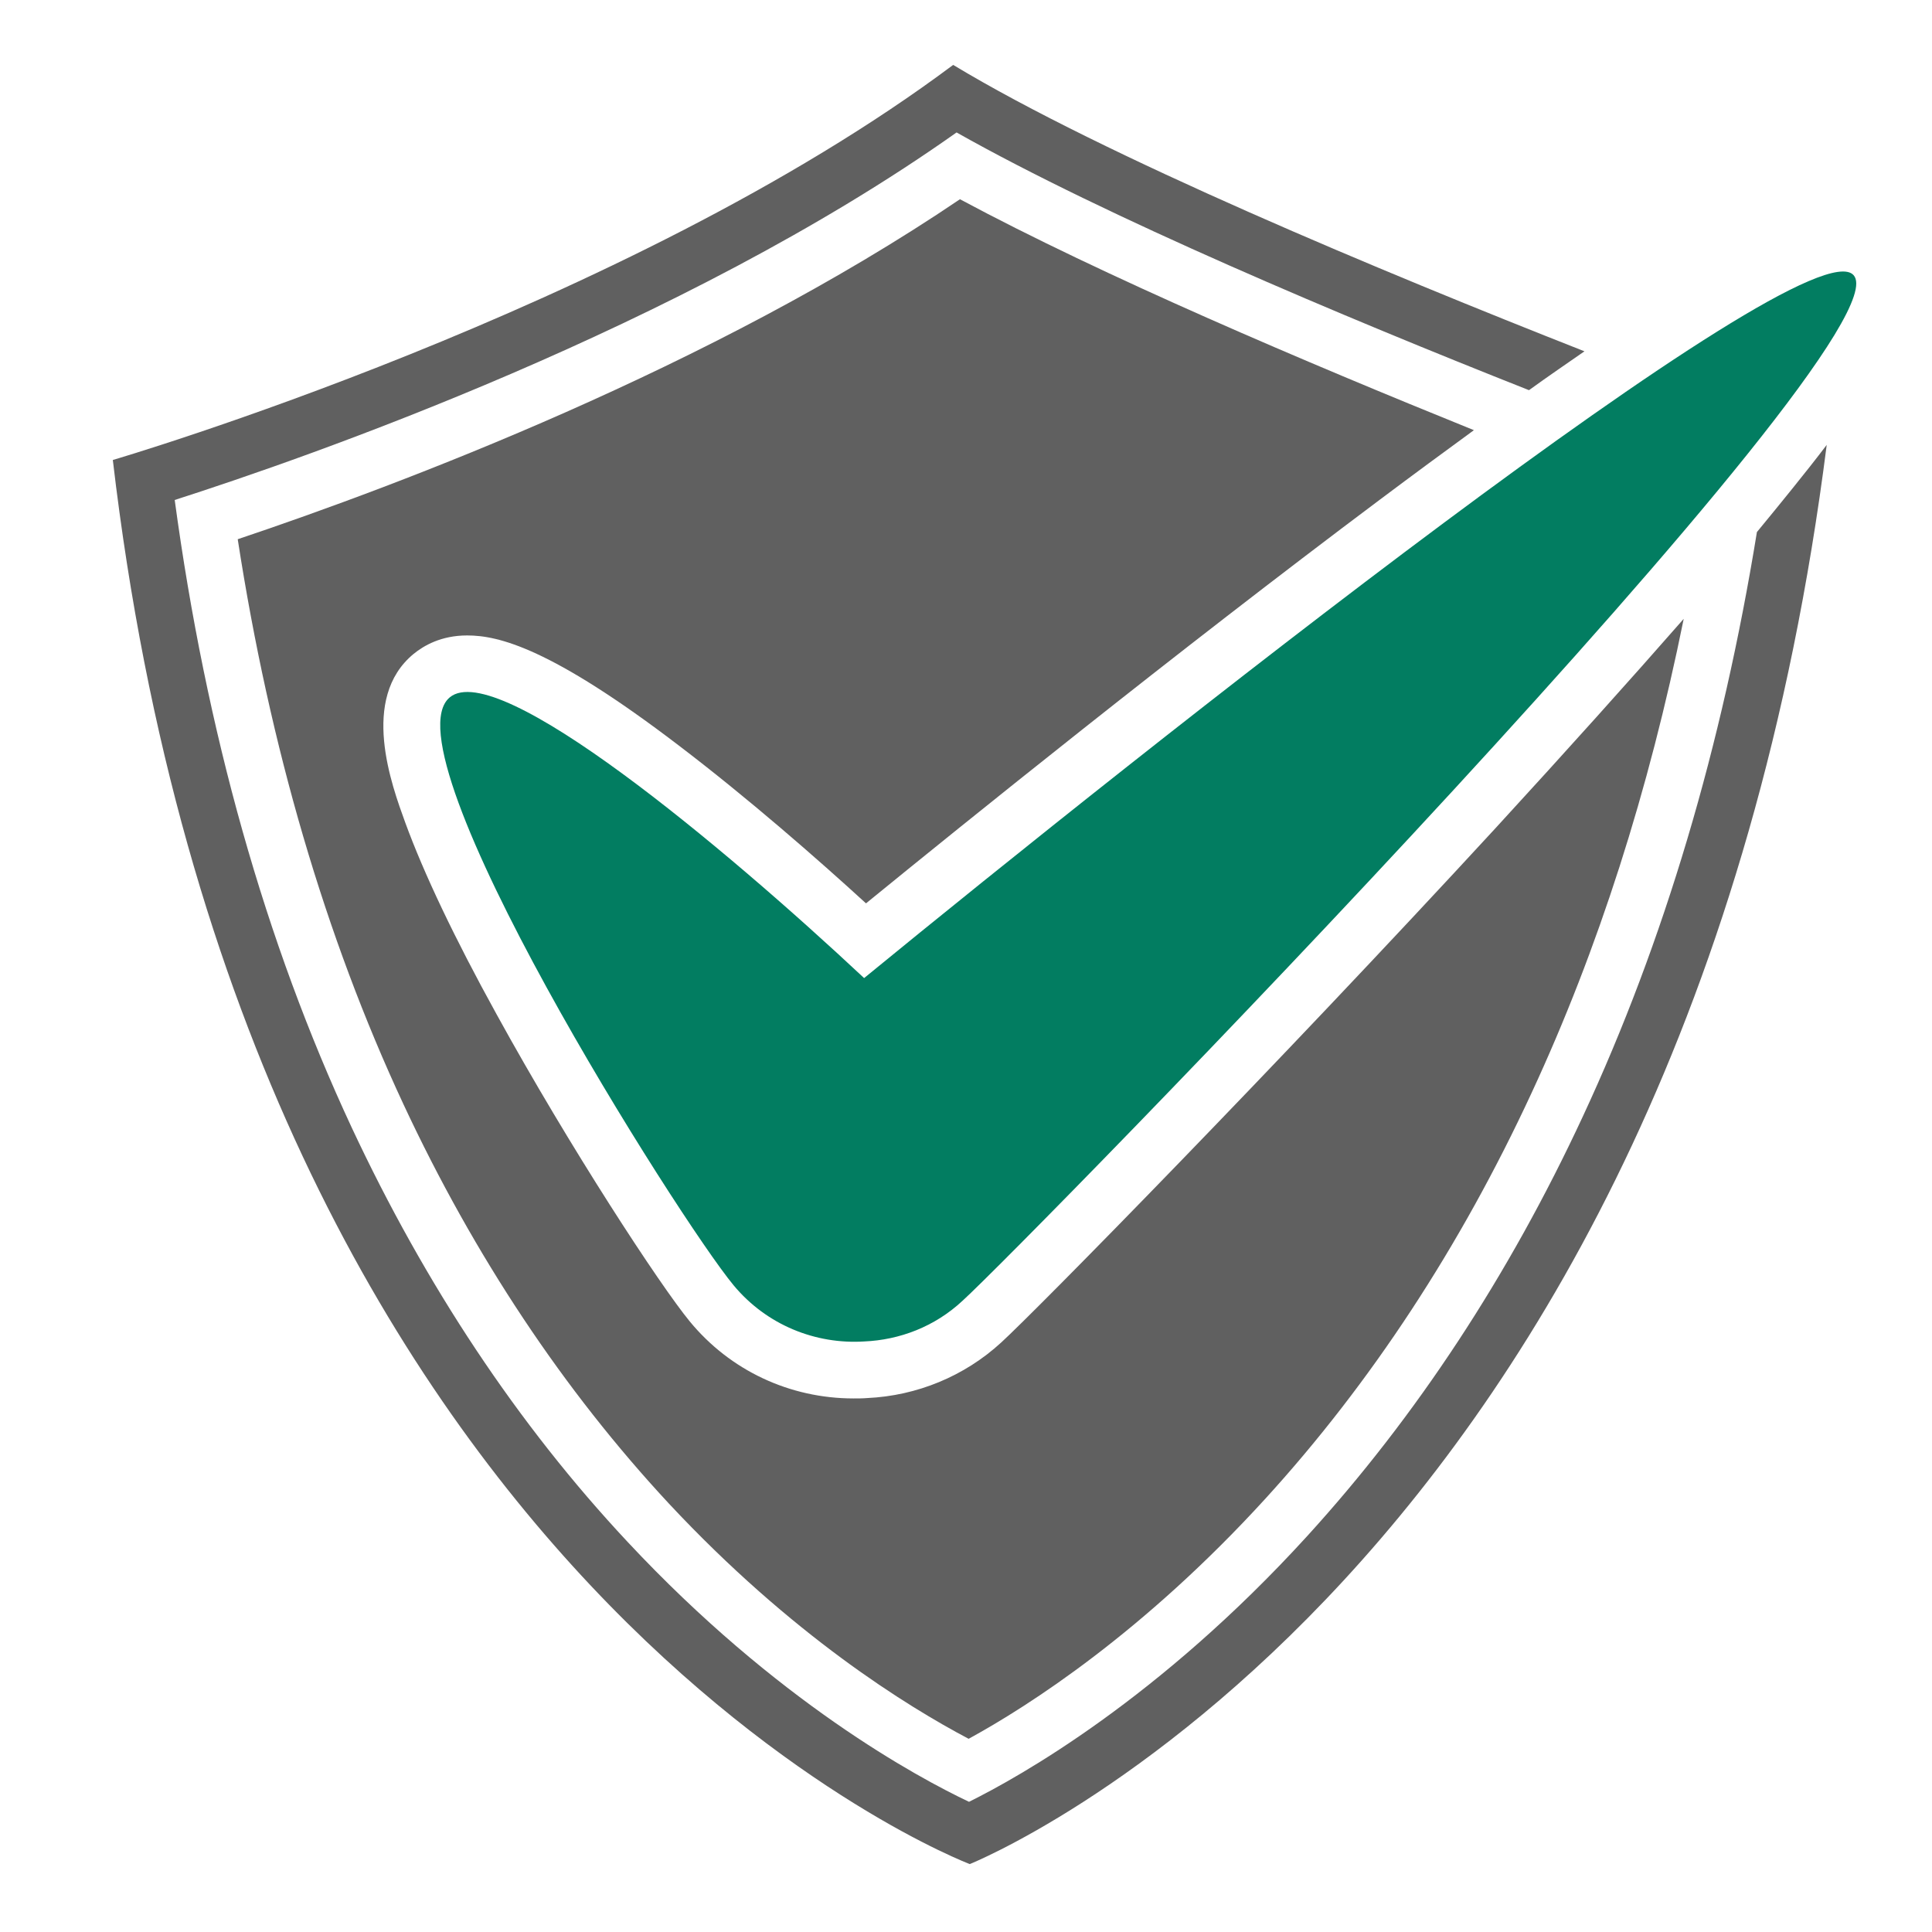
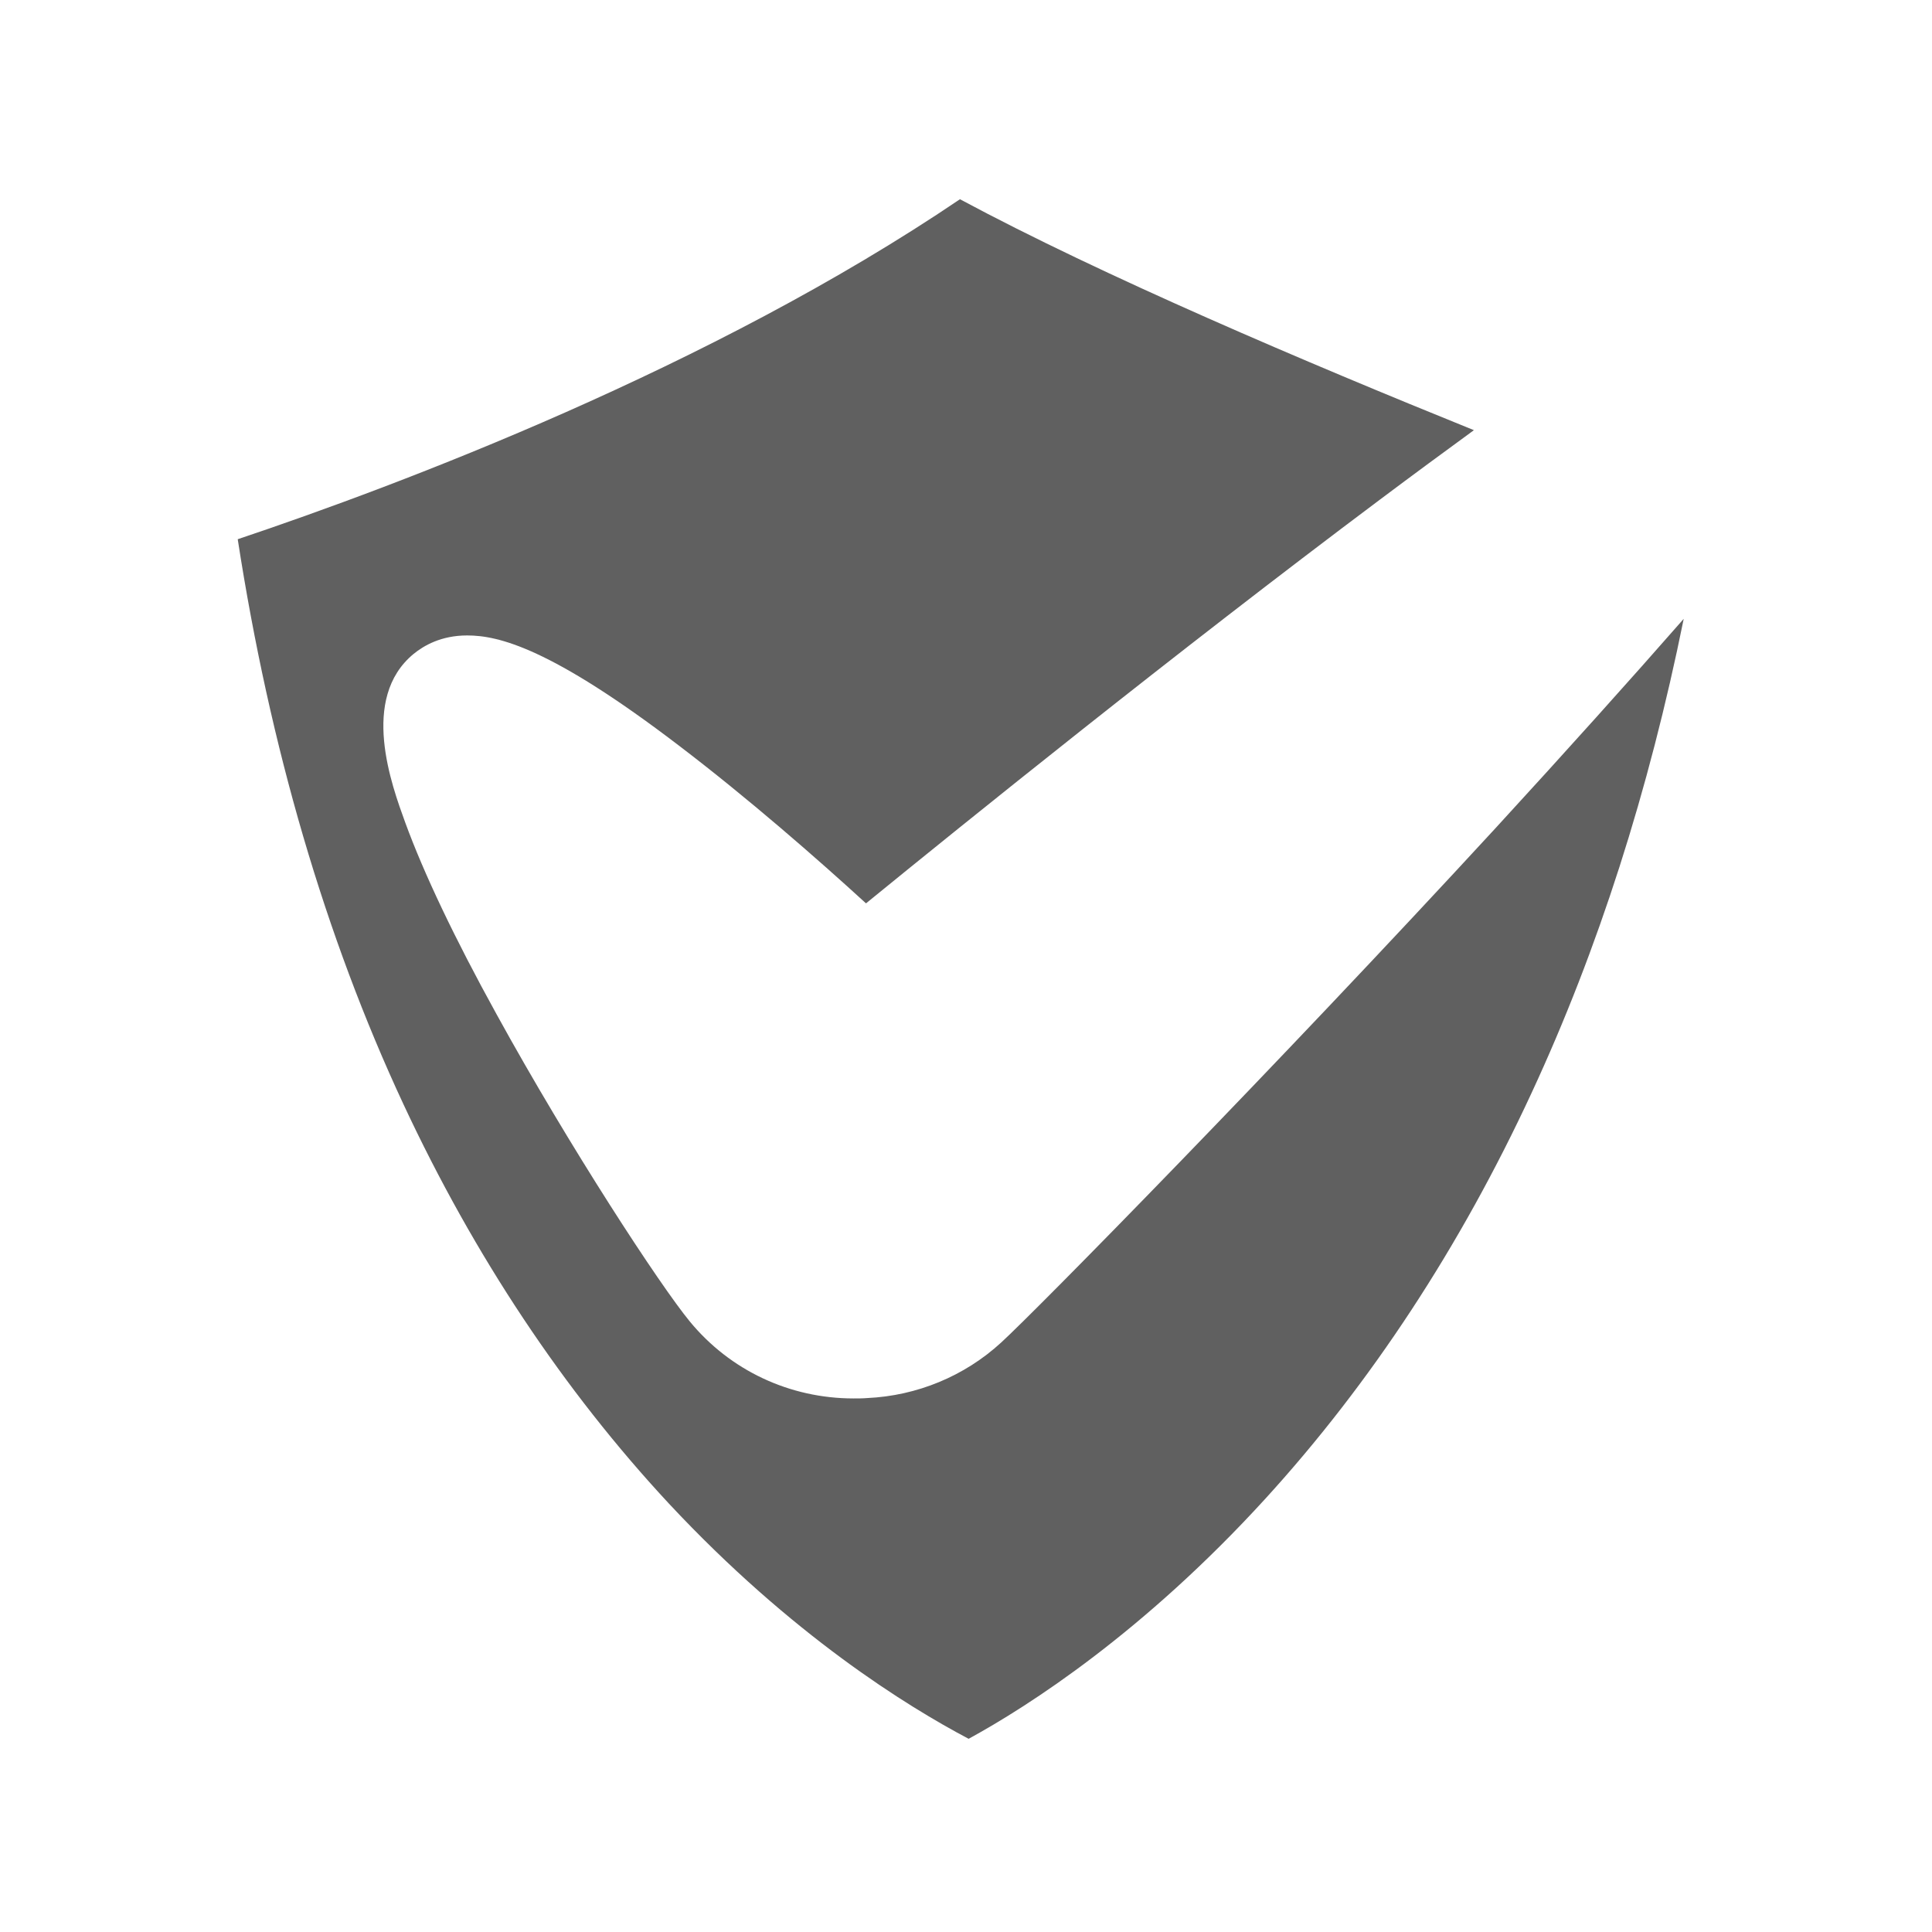
<svg xmlns="http://www.w3.org/2000/svg" xmlns:xlink="http://www.w3.org/1999/xlink" version="1.1" id="Layer_1" x="0px" y="0px" viewBox="0 0 512 512" style="enable-background:new 0 0 512 512;" xml:space="preserve">
  <style type="text/css">
	.st0{clip-path:url(#SVGID_2_);fill:#606060;}
	.st1{clip-path:url(#SVGID_4_);fill:#606060;}
	.st2{clip-path:url(#SVGID_6_);fill:#027D61;}
</style>
  <g>
    <g>
      <g>
        <g>
          <defs>
            <rect id="SVGID_1_" width="512" height="512" />
          </defs>
          <clipPath id="SVGID_2_">
            <use xlink:href="#SVGID_1_" style="overflow:visible;" />
          </clipPath>
-           <path class="st0" d="M474.9,129.6c-2.9,3.6-6,7.4-9.3,11.4c-9.2,56.7-24.6,108.6-46.1,154.8c-19.6,42.2-44.2,79.6-73.1,111.3      c-39.3,43.1-76.1,63.7-89.6,70.4c-13.7-6.5-51-26.6-90.5-68.9c-29.1-31.1-53.6-68.1-73.1-109.8c-22.9-49.1-38.6-105-46.9-166.3      c34.6-11.1,134.1-45.6,207.2-97.4c39.7,22.4,102.4,48.8,151.7,68.3c5.1-3.7,10.1-7.1,14.7-10.3C366.3,72,292.5,41.3,252.6,17.2      C165.8,82.1,29.9,121.9,29.9,121.9C65,421.4,257,494,257,494s188.9-75.5,227.1-376.1C481.3,121.6,478.2,125.5,474.9,129.6z" />
        </g>
      </g>
    </g>
  </g>
  <g>
    <g>
      <g>
        <g>
          <defs>
            <rect id="SVGID_3_" width="512" height="512" />
          </defs>
          <clipPath id="SVGID_4_">
            <use xlink:href="#SVGID_3_" style="overflow:visible;" />
          </clipPath>
          <path class="st1" d="M396.3,219.5c-58.1,63.1-121.9,128-131,136.3c-9.7,8.9-22.3,14.1-35.5,14.7c-1.2,0.1-2.4,0.1-3.6,0.1      c-16.9,0-32.7-7.4-43.4-20.4c-7.9-9.6-31.8-46.1-51.2-81.4c-11.2-20.3-19.3-37.4-24.2-50.8c-3.6-9.9-12.1-32.9,2.2-44.7      c2.7-2.2,7.3-4.9,14.2-4.9c8.3,0,22.2,3.3,56,29.1c18.4,14,36.8,30.1,49.7,41.9c26-21.2,81.6-66.1,136.2-107      c8.8-6.6,17.1-12.7,24.9-18.4c-44.5-18-98.4-40.9-136.2-61.2C188.5,97.4,105.9,128.5,63,142.9c8.5,55,23.2,105.3,43.9,149.7      c18.8,40.3,42.5,75.9,70.4,105.9c32.5,34.8,63.1,53.7,79.4,62.3c16.1-8.8,46.4-28.3,78.7-63.7c27.9-30.6,51.6-66.7,70.5-107.5      c17.6-37.9,31.1-80.1,40.3-125.6C432,180.2,415.3,198.8,396.3,219.5z" />
        </g>
      </g>
    </g>
  </g>
  <g>
    <g>
      <g>
        <g>
          <defs>
-             <rect id="SVGID_5_" width="512" height="512" />
-           </defs>
+             </defs>
          <clipPath id="SVGID_6_">
            <use xlink:href="#SVGID_5_" style="overflow:visible;" />
          </clipPath>
          <path class="st2" d="M491.2,72.9c-12.6-13.8-189.8,127-262.2,186.3c-37.3-34.9-97.1-84.9-109.8-74.4      c-17.5,14.5,60.7,138.3,75.2,155.8c8.8,10.6,21.8,15.7,34.6,14.9c9.4-0.4,18.7-3.9,26.1-10.8C271.9,329.4,506.6,89.6,491.2,72.9      z" />
        </g>
      </g>
    </g>
  </g>
</svg>